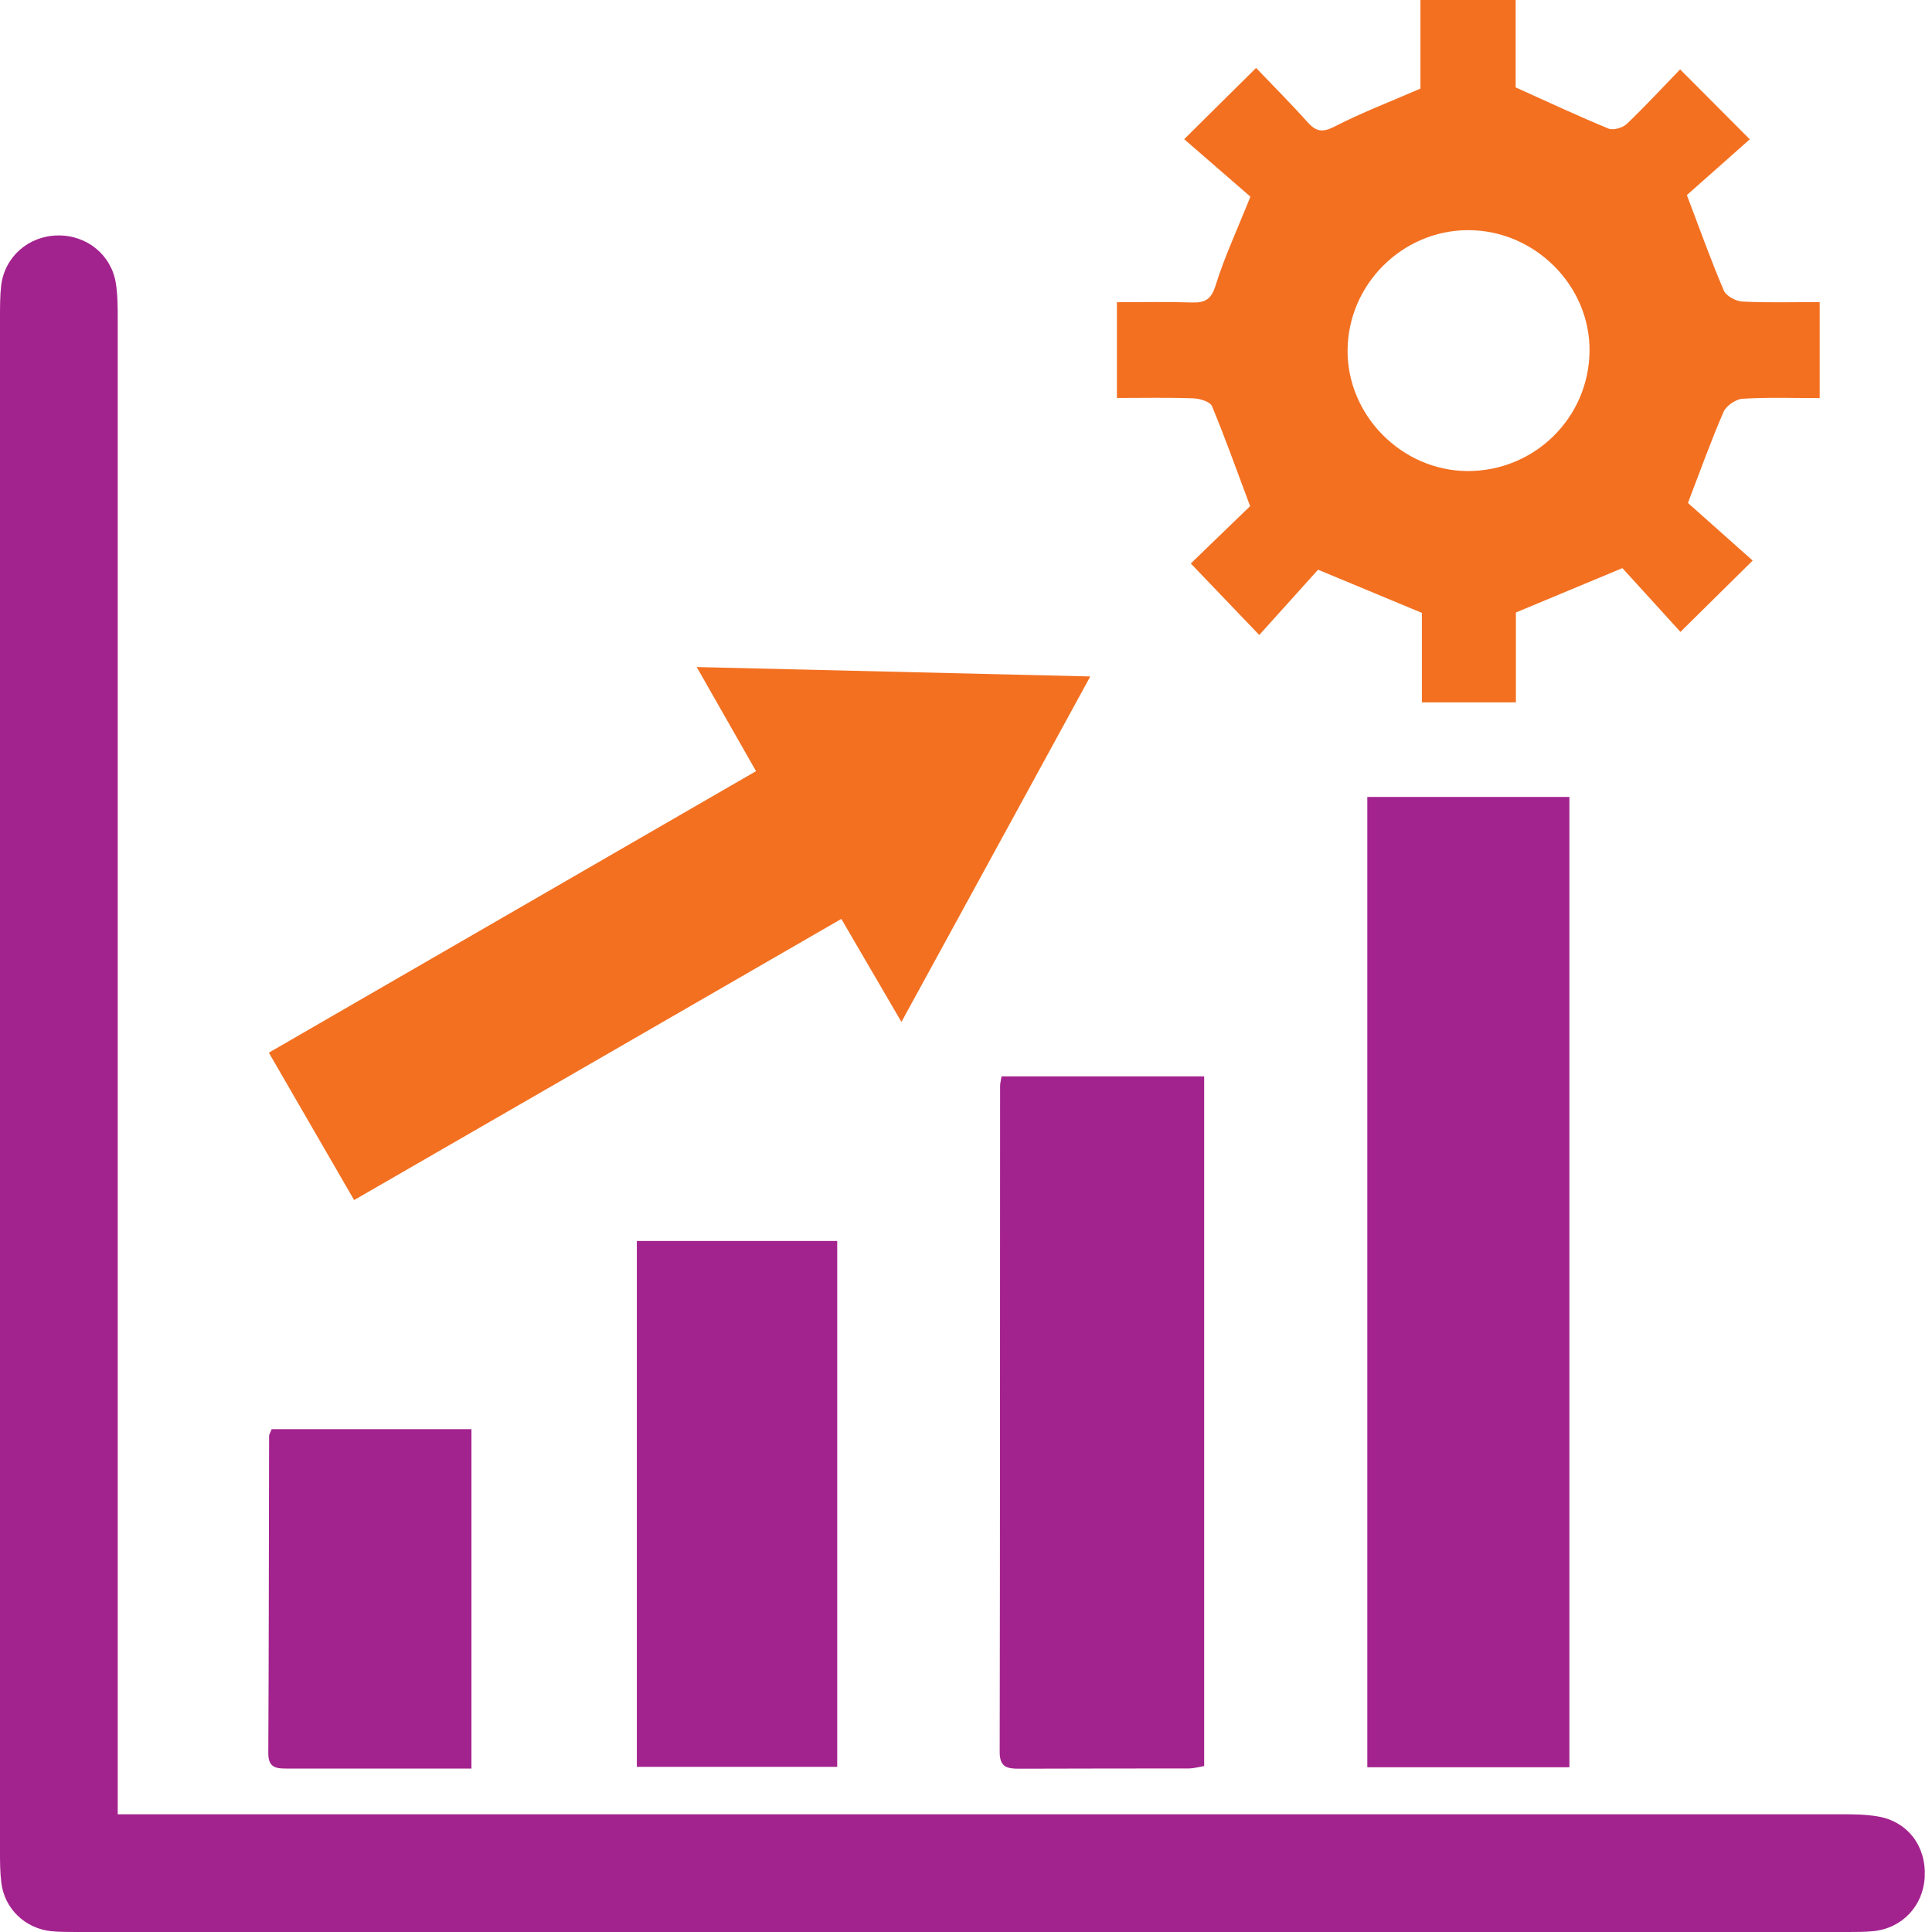
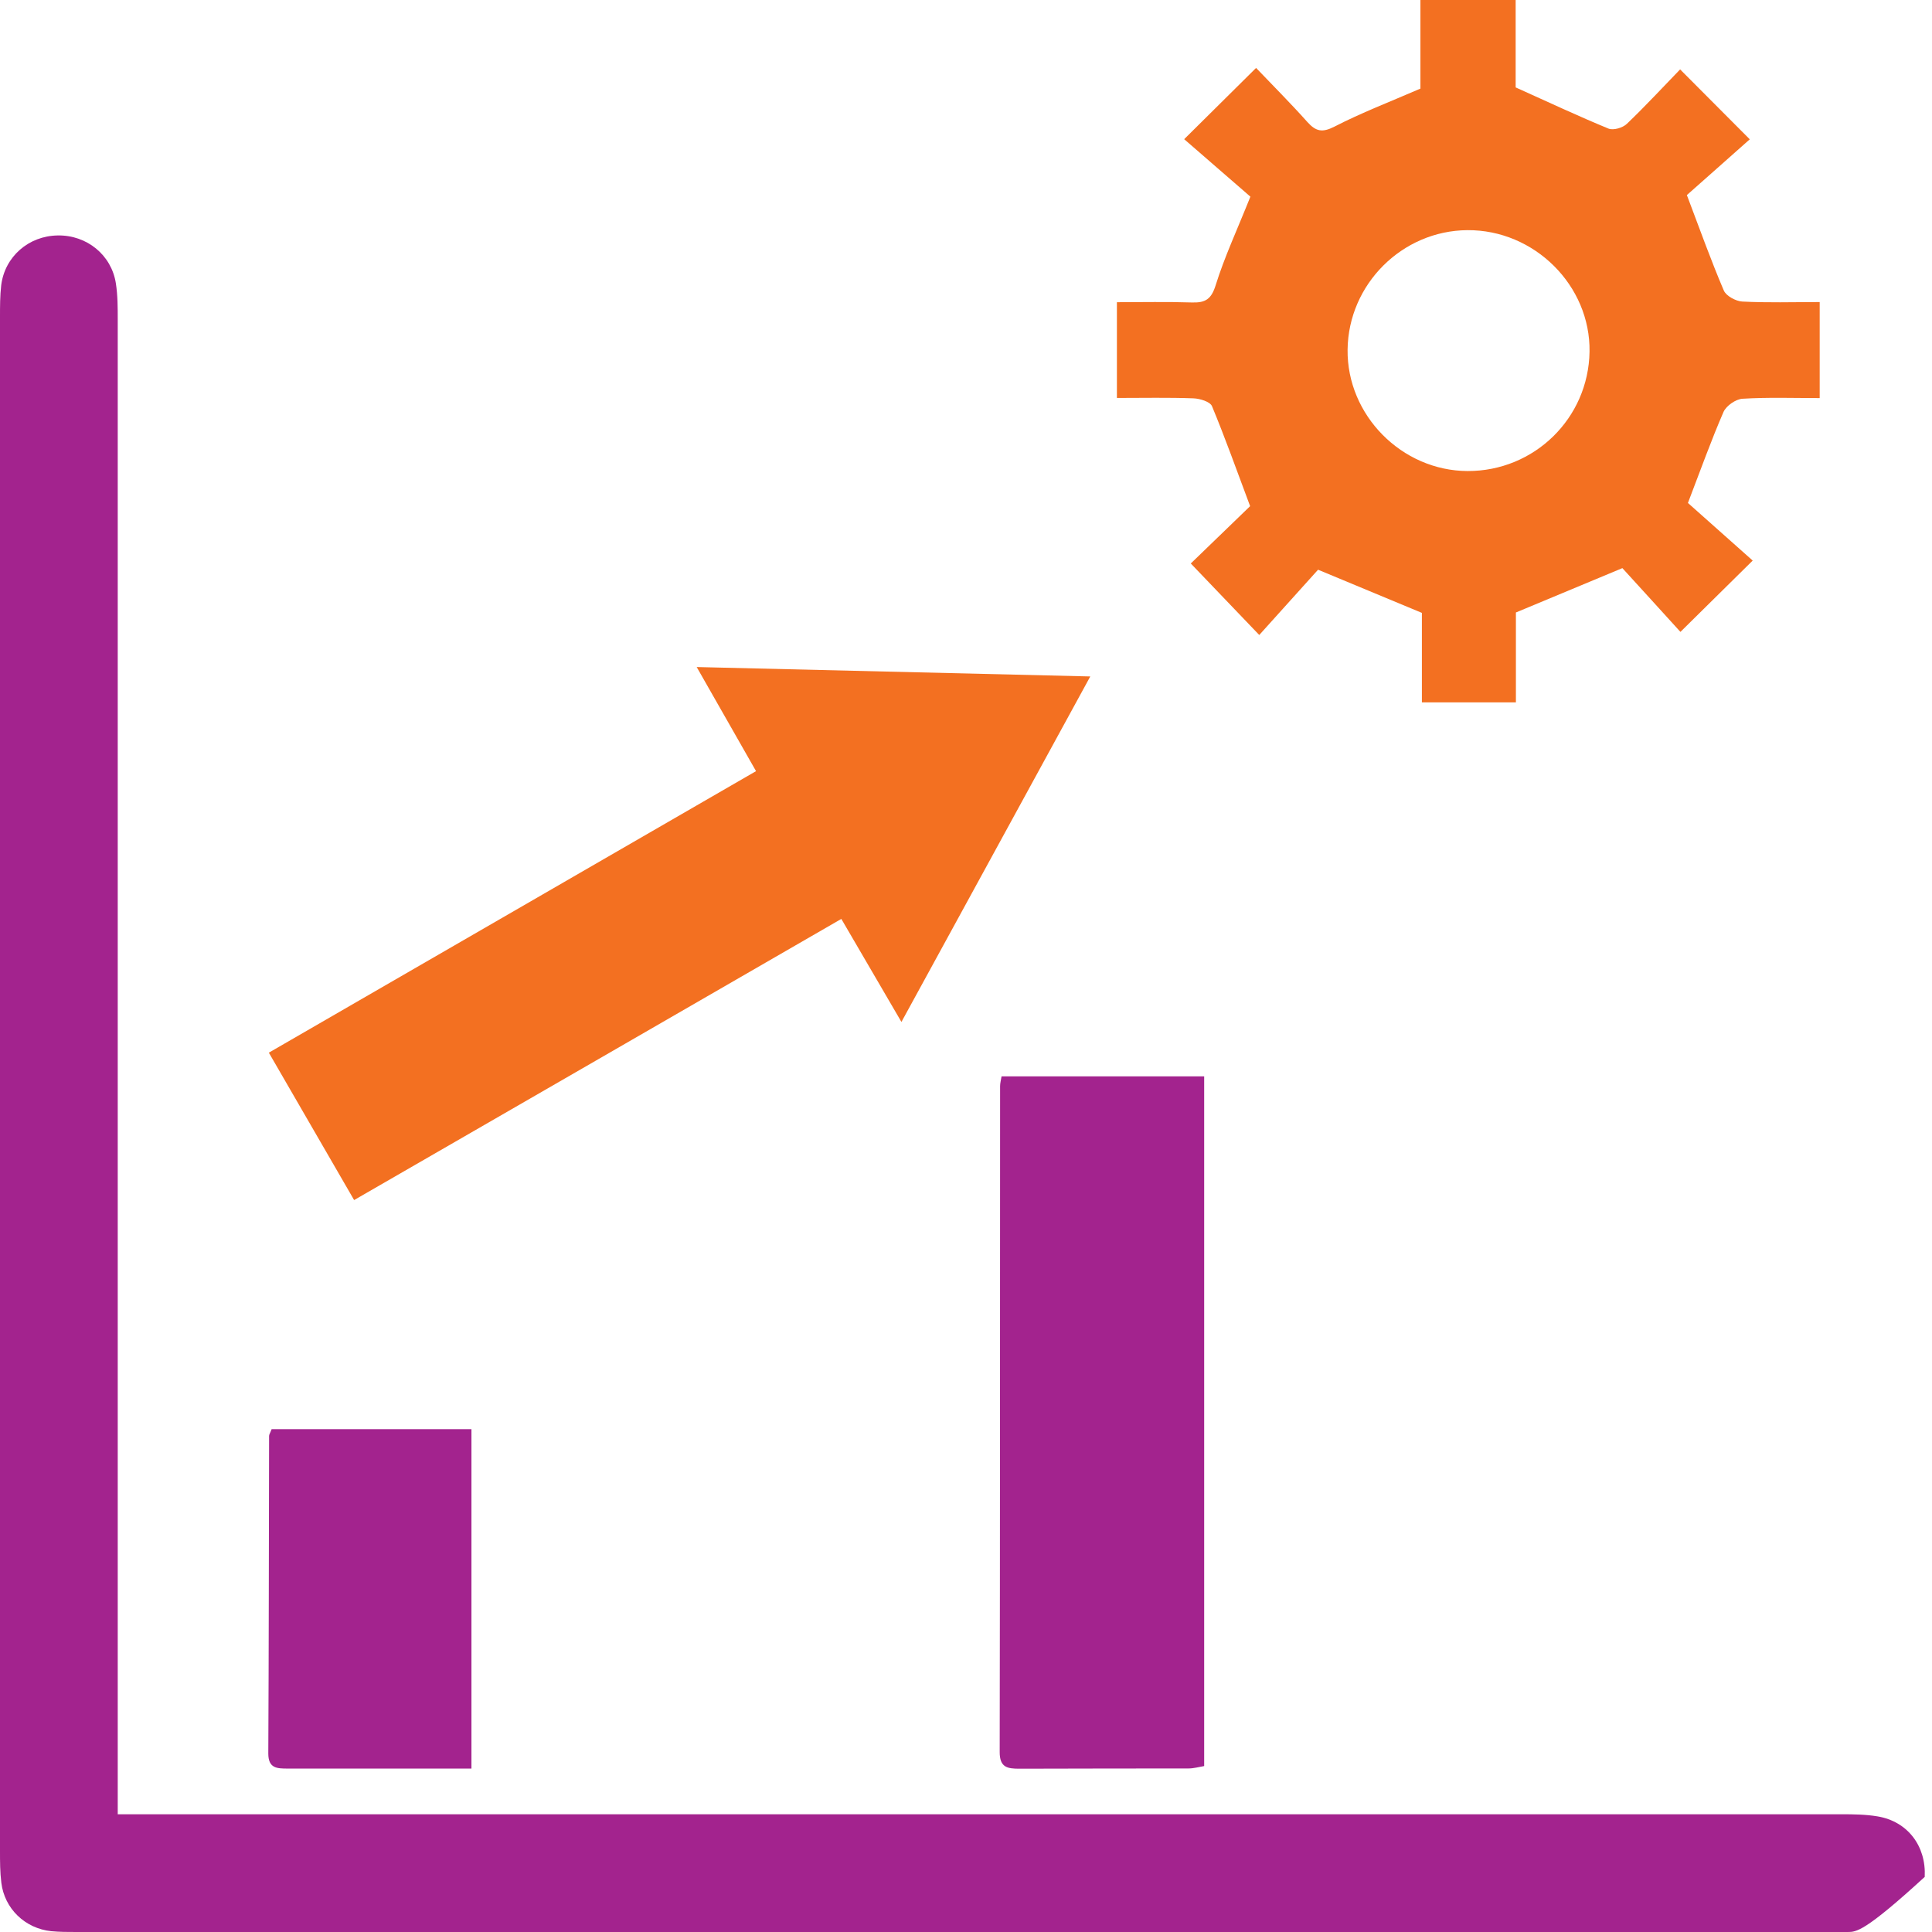
<svg xmlns="http://www.w3.org/2000/svg" width="100" height="100" viewBox="0 0 100 100" fill="none">
-   <path d="M6.094 93.906H7.876C37.014 93.906 66.159 93.906 95.298 93.906C95.928 93.906 96.566 93.913 97.183 94.016C98.739 94.276 99.705 95.551 99.623 97.148C99.547 98.656 98.451 99.815 96.943 99.959C96.511 100 96.072 100 95.641 100C65.076 100 34.512 100 3.955 100C3.523 100 3.085 100 2.653 99.959C1.296 99.815 0.233 98.794 0.069 97.45C0 96.902 0 96.347 0 95.798C0 69.34 0 42.882 0 16.416C0 15.861 0 15.306 0.062 14.765C0.247 13.284 1.481 12.208 2.989 12.187C4.49 12.16 5.771 13.195 5.998 14.669C6.094 15.292 6.094 15.93 6.094 16.561C6.094 41.758 6.094 66.955 6.094 92.152C6.094 92.693 6.094 93.235 6.094 93.913V93.906Z" fill="#A3238E" />
+   <path d="M6.094 93.906H7.876C37.014 93.906 66.159 93.906 95.298 93.906C95.928 93.906 96.566 93.913 97.183 94.016C98.739 94.276 99.705 95.551 99.623 97.148C96.511 100 96.072 100 95.641 100C65.076 100 34.512 100 3.955 100C3.523 100 3.085 100 2.653 99.959C1.296 99.815 0.233 98.794 0.069 97.45C0 96.902 0 96.347 0 95.798C0 69.34 0 42.882 0 16.416C0 15.861 0 15.306 0.062 14.765C0.247 13.284 1.481 12.208 2.989 12.187C4.49 12.16 5.771 13.195 5.998 14.669C6.094 15.292 6.094 15.93 6.094 16.561C6.094 41.758 6.094 66.955 6.094 92.152C6.094 92.693 6.094 93.235 6.094 93.913V93.906Z" fill="#A3238E" />
  <path d="M86.976 32.703C85.989 31.62 84.934 30.454 83.974 29.406C82.021 30.221 80.3 30.941 78.463 31.702V36.356H73.597V31.723C71.794 30.975 70.108 30.269 68.223 29.488C67.304 30.509 66.228 31.702 65.179 32.867C63.856 31.483 62.753 30.331 61.635 29.166C62.609 28.227 63.733 27.137 64.706 26.198C63.993 24.292 63.404 22.64 62.732 21.023C62.636 20.79 62.108 20.632 61.779 20.618C60.484 20.57 59.188 20.598 57.811 20.598V15.642C59.134 15.642 60.415 15.614 61.697 15.656C62.389 15.676 62.698 15.491 62.924 14.758C63.377 13.305 64.028 11.913 64.72 10.179C63.712 9.302 62.499 8.246 61.293 7.204C62.636 5.874 63.774 4.743 65.015 3.516C65.885 4.428 66.811 5.353 67.674 6.32C68.113 6.806 68.442 6.875 69.073 6.553C70.457 5.84 71.924 5.278 73.521 4.586V0H78.45V4.524C80.184 5.305 81.705 6.018 83.254 6.656C83.508 6.759 84.002 6.615 84.214 6.402C85.181 5.477 86.092 4.49 86.963 3.592C88.169 4.805 89.3 5.936 90.568 7.211C89.499 8.164 88.293 9.226 87.312 10.097C88.025 11.982 88.58 13.531 89.225 15.039C89.348 15.32 89.842 15.587 90.177 15.608C91.473 15.676 92.775 15.635 94.187 15.635V20.605C92.844 20.605 91.514 20.557 90.191 20.639C89.842 20.659 89.355 21.002 89.211 21.317C88.573 22.784 88.032 24.299 87.367 26.033C88.375 26.931 89.567 27.994 90.719 29.015C89.369 30.352 88.231 31.476 86.983 32.703H86.976ZM75.954 24.381C79.409 24.395 82.219 21.653 82.274 18.206C82.329 14.785 79.423 11.886 75.948 11.913C72.575 11.941 69.792 14.71 69.751 18.096C69.71 21.489 72.555 24.368 75.961 24.381H75.954Z" fill="#F37021" />
-   <path d="M70.772 41.25H81.232V91.473H70.772V41.25Z" fill="#A3238E" />
  <path d="M43.547 47.563C35.143 52.416 26.794 57.235 18.329 62.115C16.862 59.586 15.429 57.105 13.915 54.486C22.332 49.62 30.708 44.78 39.132 39.914C38.125 38.145 37.151 36.445 36.061 34.526C42.916 34.691 49.551 34.848 56.433 35.013C53.143 41.031 49.949 46.885 46.658 52.896C45.575 51.039 44.575 49.325 43.547 47.563Z" fill="#F37021" />
  <path d="M62.328 55.72V91.411C62.04 91.459 61.786 91.535 61.526 91.535C58.606 91.541 55.686 91.535 52.766 91.548C52.142 91.548 51.738 91.487 51.744 90.671C51.765 79.19 51.758 67.702 51.765 56.22C51.765 56.07 51.806 55.919 51.84 55.713H62.328V55.72Z" fill="#A3238E" />
-   <path d="M32.963 64.233H43.334V91.452H32.963V64.233Z" fill="#A3238E" />
  <path d="M14.059 73.973H24.402V91.541C23.559 91.541 22.709 91.541 21.866 91.541C19.542 91.541 17.212 91.541 14.888 91.541C14.333 91.541 13.887 91.528 13.887 90.76C13.915 85.283 13.915 79.8 13.928 74.323C13.928 74.248 13.983 74.179 14.059 73.973Z" fill="#A3238E" />
</svg>